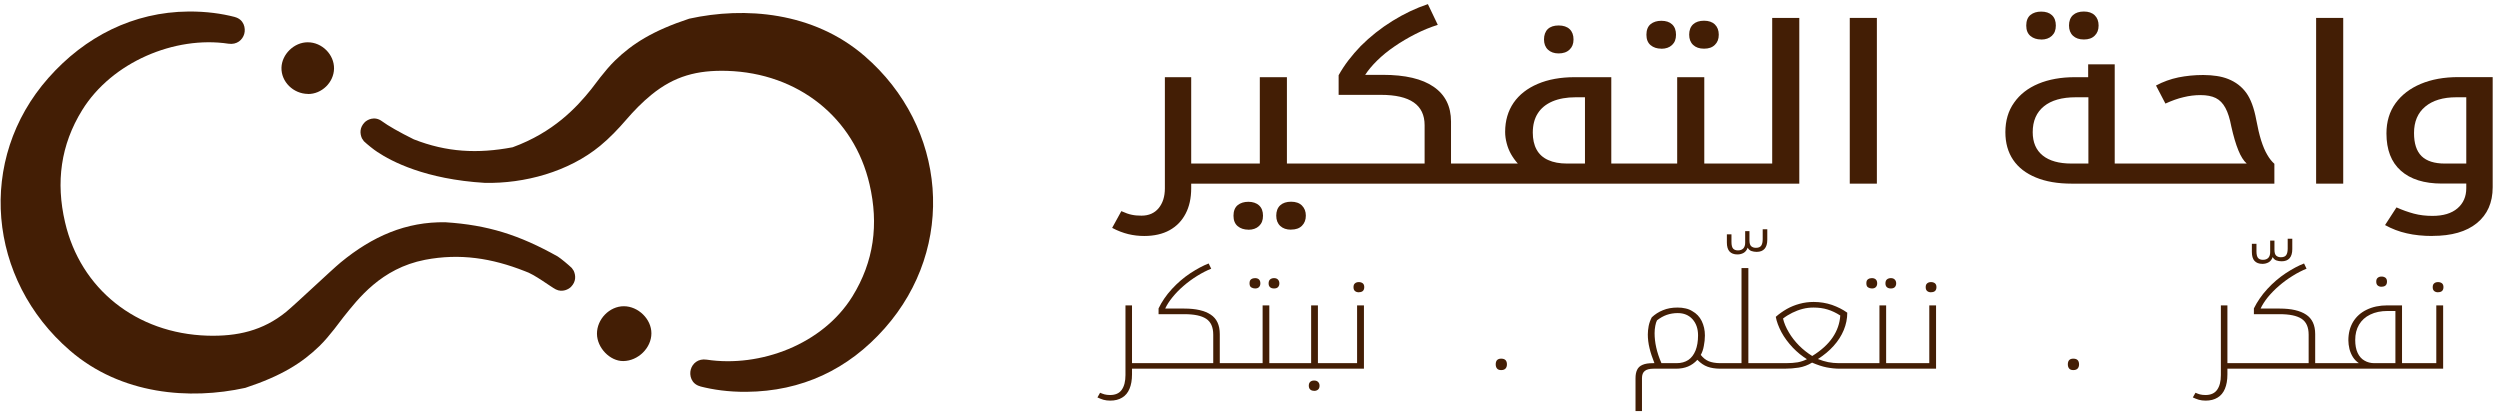
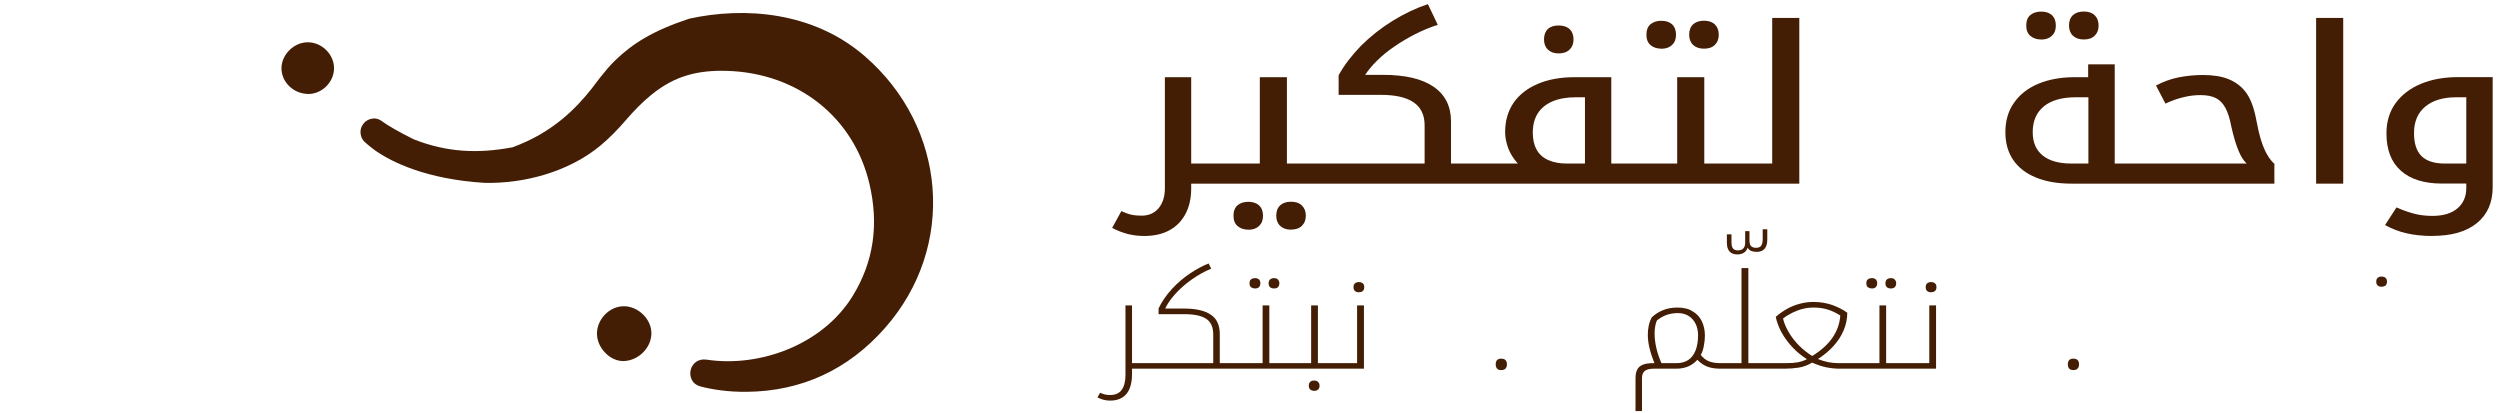
<svg xmlns="http://www.w3.org/2000/svg" width="321" height="53" viewBox="0 0 321 53" fill="none">
  <g clip-path="url(#clip0_3037_120)">
    <path d="M89.93 49.61C88.73 49.3 88.49 48.17 88.7 47.43C88.91 46.69 89.62 46.01 90.74 46.18C97.6 47.21 105.63 44.23 109.45 38.06C112.22 33.58 112.84 28.79 111.65 23.67C109.67 15.1 102.49 9.38 93.36 9.1C89.52 8.99 86.6 9.76 83.64 12.17C82.46 13.13 81.39 14.23 80.4 15.38C79.41 16.53 78.26 17.74 77.05 18.73C72.99 22.07 67.33 23.59 62.25 23.48C54.61 23.02 50.26 20.72 48.45 19.51C48.01 19.23 47.15 18.54 46.72 18.13C46.7 18.11 46.49 17.79 46.47 17.76C46.19 17.12 46.18 16.37 46.82 15.71C47.12 15.4 48.08 14.83 49.08 15.59C49.76 16.1 51.32 17 53.13 17.89C57.35 19.55 61.32 19.76 65.82 18.91C71.07 16.99 74.02 13.81 75.9 11.47C76.26 11.03 77.65 9.05 78.97 7.77C81.21 5.6 83.83 3.94 88.49 2.4C95.63 0.83 104.44 1.51 111.01 7.19C121.57 16.3 122.87 31.69 113.59 42.16C108.9 47.46 102.92 50.25 95.85 50.31C93.53 50.33 91.56 50.04 89.89 49.61H89.93Z" fill="#431E05" />
-     <path d="M30.13 2.18C31.33 2.49 31.57 3.62 31.36 4.36C31.15 5.1 30.44 5.78 29.32 5.61C22.46 4.58 14.37 7.96 10.55 14.14C7.78 18.62 7.16 23.41 8.35 28.53C10.33 37.1 17.51 42.82 26.64 43.1C30.48 43.21 33.76 42.46 36.72 40.06C37.9 39.1 42.54 34.69 43.75 33.69C47.81 30.35 52.14 28.44 57.22 28.54C62.62 28.89 66.67 30.16 71.61 32.93C72.05 33.21 72.99 34 73.42 34.41C73.44 34.43 73.65 34.75 73.67 34.78C73.95 35.42 73.96 36.17 73.32 36.83C73.02 37.14 72.21 37.58 71.37 37.16C70.68 36.81 68.63 35.21 67.37 34.81C63.15 33.15 59.07 32.5 54.57 33.36C48.92 34.46 45.97 38.39 44.09 40.73C43.73 41.17 42.34 43.15 41.02 44.43C38.78 46.6 36.16 48.26 31.5 49.8C24.36 51.37 15.55 50.69 8.98 45.01C-1.58 35.9 -3.05 20.47 6.23 9.99C10.92 4.69 17.13 1.54 24.19 1.48C26.51 1.46 28.48 1.75 30.15 2.18H30.13Z" fill="#431E05" />
    <path d="M39.54 12.06C37.66 12.04 36.1 10.5 36.14 8.7C36.18 6.97 37.77 5.42 39.52 5.43C41.35 5.43 42.92 7.01 42.89 8.81C42.86 10.58 41.31 12.09 39.54 12.07V12.06Z" fill="#431E05" />
    <path d="M83.64 42.8C83.64 44.67 81.94 46.34 80.03 46.36C78.32 46.38 76.66 44.66 76.65 42.86C76.64 40.98 78.26 39.32 80.1 39.32C81.95 39.32 83.65 40.98 83.64 42.8Z" fill="#431E05" />
    <path d="M160.29 29.49C159.74 29.49 159.28 29.34 158.92 29.04C158.56 28.74 158.38 28.29 158.38 27.7C158.38 27.11 158.56 26.63 158.92 26.34C159.28 26.05 159.74 25.91 160.29 25.91C160.84 25.91 161.32 26.06 161.66 26.37C162 26.68 162.17 27.12 162.17 27.7C162.17 28.28 162 28.7 161.66 29.02C161.32 29.34 160.86 29.5 160.29 29.5V29.49ZM165.78 29.49C165.18 29.49 164.72 29.33 164.38 29.01C164.04 28.69 163.87 28.25 163.87 27.69C163.87 27.13 164.04 26.67 164.38 26.36C164.72 26.05 165.19 25.9 165.78 25.9C166.37 25.9 166.84 26.06 167.17 26.39C167.5 26.72 167.67 27.15 167.67 27.69C167.67 28.23 167.5 28.66 167.17 28.99C166.84 29.32 166.38 29.48 165.78 29.48V29.49Z" fill="#431E05" />
    <path d="M200.13 6.86C199.56 6.86 199.1 6.7 198.76 6.38C198.42 6.06 198.25 5.62 198.25 5.06C198.25 4.5 198.42 4.04 198.74 3.73C199.07 3.42 199.53 3.27 200.13 3.27C200.73 3.27 201.22 3.43 201.55 3.75C201.88 4.07 202.04 4.51 202.04 5.07C202.04 5.63 201.87 6.05 201.53 6.37C201.19 6.7 200.72 6.86 200.13 6.86Z" fill="#431E05" />
    <path d="M227.55 2.3V21H218.83V9.91H215.35V21H206.89V9.91H202.2C200.37 9.91 198.79 10.2 197.45 10.77C196.11 11.34 195.07 12.15 194.35 13.19C193.63 14.24 193.26 15.49 193.26 16.94C193.26 17.43 193.33 17.91 193.46 18.4C193.58 18.88 193.77 19.35 194.01 19.78C194.26 20.22 194.55 20.63 194.89 21H186.31V15.6C186.31 13.66 185.57 12.17 184.09 11.15C182.61 10.12 180.43 9.61 177.56 9.61H175.29C175.68 9.01 176.19 8.4 176.83 7.77C177.46 7.15 178.2 6.54 179.04 5.97C179.88 5.39 180.78 4.86 181.74 4.37C182.7 3.88 183.66 3.49 184.61 3.19L183.34 0.53C181.81 1.04 180.29 1.76 178.79 2.69C177.29 3.62 175.93 4.7 174.72 5.91C174.14 6.51 173.62 7.12 173.14 7.74C172.66 8.37 172.24 9.01 171.88 9.66V12.18H177.3C179.18 12.18 180.58 12.5 181.52 13.15C182.45 13.79 182.92 14.77 182.92 16.07V21H165.24V9.91H161.76V21H152.95V9.91H149.57V24.19C149.57 25.24 149.3 26.08 148.77 26.73C148.24 27.37 147.5 27.69 146.57 27.69C146.12 27.69 145.71 27.66 145.34 27.58C144.96 27.51 144.51 27.35 143.98 27.11L142.8 29.26C143.52 29.64 144.21 29.9 144.87 30.06C145.53 30.22 146.21 30.3 146.92 30.3C148.19 30.3 149.28 30.05 150.17 29.56C151.07 29.06 151.75 28.36 152.23 27.44C152.71 26.53 152.95 25.44 152.95 24.17V23.58H231.03V2.3H227.55ZM203.51 21H201.21C200.25 21 199.45 20.85 198.79 20.55C198.13 20.26 197.63 19.81 197.3 19.21C196.97 18.61 196.81 17.88 196.81 17.03C196.81 16.06 197.02 15.23 197.45 14.56C197.87 13.89 198.5 13.38 199.33 13.02C200.16 12.67 201.15 12.49 202.3 12.49H203.51V21Z" fill="#431E05" />
    <path d="M213.31 6.25C212.76 6.25 212.3 6.1 211.94 5.8C211.58 5.5 211.4 5.05 211.4 4.46C211.4 3.87 211.58 3.39 211.94 3.1C212.3 2.81 212.76 2.67 213.31 2.67C213.91 2.67 214.37 2.82 214.7 3.13C215.03 3.44 215.2 3.88 215.2 4.46C215.2 5.04 215.03 5.46 214.69 5.78C214.35 6.1 213.89 6.26 213.32 6.26L213.31 6.25ZM218.8 6.25C218.2 6.25 217.74 6.09 217.4 5.77C217.06 5.45 216.89 5.01 216.89 4.45C216.89 3.89 217.06 3.43 217.4 3.12C217.74 2.81 218.21 2.66 218.8 2.66C219.39 2.66 219.86 2.82 220.19 3.14C220.52 3.46 220.69 3.9 220.69 4.46C220.69 5.02 220.52 5.44 220.19 5.76C219.86 6.09 219.4 6.25 218.8 6.25Z" fill="#431E05" />
-     <path d="M237.51 2.3H240.99V23.58H237.51V2.3Z" fill="#431E05" />
    <path d="M262.08 5.07C261.53 5.07 261.07 4.92 260.71 4.62C260.35 4.32 260.17 3.87 260.17 3.28C260.17 2.69 260.35 2.21 260.71 1.92C261.07 1.63 261.53 1.49 262.08 1.49C262.68 1.49 263.14 1.64 263.47 1.95C263.8 2.26 263.97 2.7 263.97 3.28C263.97 3.86 263.8 4.28 263.46 4.6C263.12 4.92 262.66 5.08 262.09 5.08L262.08 5.07ZM267.57 5.07C266.97 5.07 266.51 4.91 266.17 4.59C265.83 4.27 265.66 3.83 265.66 3.27C265.66 2.71 265.83 2.25 266.17 1.94C266.51 1.63 266.98 1.48 267.57 1.48C268.16 1.48 268.63 1.64 268.96 1.96C269.29 2.28 269.46 2.72 269.46 3.28C269.46 3.84 269.29 4.26 268.96 4.58C268.63 4.91 268.17 5.07 267.57 5.07Z" fill="#431E05" />
    <path d="M291.12 19.88C290.83 19.4 290.57 18.78 290.33 18.03C290.1 17.29 289.89 16.4 289.7 15.37C289.42 13.86 288.99 12.71 288.42 11.92C287.84 11.12 287.07 10.53 286.09 10.14C285.66 9.97 285.18 9.84 284.65 9.76C284.12 9.68 283.53 9.63 282.9 9.63C281.77 9.63 280.7 9.74 279.7 9.94C278.7 10.15 277.75 10.49 276.83 10.98L278.04 13.3C278.85 12.93 279.62 12.65 280.36 12.48C281.09 12.3 281.82 12.21 282.54 12.21C283.35 12.21 284.01 12.34 284.51 12.59C285.01 12.84 285.42 13.26 285.74 13.85C286.06 14.44 286.31 15.23 286.5 16.24C286.78 17.49 287.08 18.51 287.4 19.29C287.72 20.08 288.08 20.65 288.48 21H271.53V8.26H268.12V9.91H266.43C264.64 9.91 263.07 10.19 261.73 10.75C260.39 11.31 259.35 12.12 258.61 13.18C257.86 14.23 257.49 15.5 257.49 16.97C257.49 18.35 257.82 19.54 258.49 20.53C259.16 21.52 260.14 22.27 261.41 22.79C262.69 23.32 264.22 23.58 266.01 23.58H292.03V21.03C291.71 20.75 291.4 20.37 291.12 19.88ZM268.15 21H265.98C264.38 21 263.15 20.66 262.29 19.97C261.43 19.28 261 18.28 261 16.97C261 15.53 261.48 14.43 262.44 13.65C263.39 12.88 264.75 12.49 266.52 12.49H268.15V21Z" fill="#431E05" />
    <path d="M297.39 2.3H300.87V23.58H297.39V2.3Z" fill="#431E05" />
    <path d="M312.33 30.3C311.12 30.3 310.02 30.19 309.03 29.96C308.04 29.74 307.11 29.38 306.24 28.9L307.71 26.63C308.46 26.97 309.2 27.23 309.94 27.43C310.69 27.63 311.48 27.72 312.33 27.72C313.71 27.72 314.78 27.4 315.54 26.75C316.29 26.11 316.67 25.24 316.67 24.16V23.57H313.54C311.26 23.57 309.51 23.02 308.27 21.92C307.03 20.82 306.42 19.22 306.42 17.13C306.42 15.62 306.81 14.33 307.59 13.25C308.37 12.18 309.45 11.35 310.83 10.77C312.21 10.19 313.82 9.9 315.65 9.9H320.06V24.04C320.06 26.02 319.38 27.55 318.03 28.65C316.68 29.75 314.78 30.29 312.33 30.29V30.3ZM316.67 21V12.49H315.39C313.69 12.49 312.36 12.89 311.4 13.69C310.44 14.49 309.96 15.62 309.96 17.08C309.96 18.42 310.28 19.41 310.93 20.05C311.58 20.68 312.57 21 313.91 21H316.66H316.67Z" fill="#431E05" />
    <path d="M161.15 37.04C160.97 37.04 160.81 36.99 160.66 36.9C160.51 36.81 160.44 36.63 160.44 36.37C160.44 36.11 160.51 35.95 160.66 35.85C160.81 35.75 160.97 35.71 161.15 35.71C161.37 35.71 161.53 35.77 161.65 35.88C161.77 35.99 161.83 36.16 161.83 36.39C161.83 36.59 161.77 36.75 161.65 36.87C161.53 36.99 161.36 37.04 161.15 37.04ZM163.59 37.04C163.36 37.04 163.19 36.98 163.07 36.87C162.95 36.76 162.89 36.6 162.89 36.39C162.89 36.16 162.95 35.99 163.08 35.88C163.21 35.77 163.38 35.71 163.59 35.71C163.8 35.71 163.97 35.77 164.09 35.9C164.21 36.02 164.27 36.19 164.27 36.39C164.27 36.58 164.21 36.74 164.1 36.86C163.99 36.98 163.81 37.04 163.59 37.04Z" fill="#431E05" />
    <path d="M168.73 50.18C168.51 50.18 168.35 50.12 168.23 50.01C168.11 49.9 168.05 49.73 168.05 49.52C168.05 49.31 168.11 49.14 168.23 49.03C168.35 48.92 168.52 48.86 168.73 48.86C168.96 48.86 169.13 48.92 169.25 49.05C169.37 49.17 169.43 49.33 169.43 49.53C169.43 49.73 169.37 49.9 169.25 50.01C169.13 50.12 168.96 50.19 168.73 50.19V50.18Z" fill="#431E05" />
    <path d="M174.48 37.53C174.28 37.53 174.11 37.48 173.98 37.37C173.85 37.26 173.79 37.1 173.79 36.87C173.79 36.64 173.85 36.49 173.98 36.38C174.11 36.27 174.27 36.22 174.48 36.22C174.67 36.22 174.83 36.27 174.97 36.37C175.1 36.47 175.17 36.64 175.17 36.86C175.17 37.08 175.11 37.25 174.99 37.36C174.87 37.47 174.7 37.52 174.49 37.52L174.48 37.53Z" fill="#431E05" />
    <path d="M175.13 39.21V47.34H145.35V48.07C145.35 48.81 145.24 49.42 145.03 49.92C144.82 50.42 144.51 50.8 144.09 51.05C143.67 51.31 143.16 51.44 142.55 51.44C142.23 51.44 141.94 51.4 141.68 51.33C141.42 51.25 141.17 51.15 140.91 51.03L141.25 50.43C141.43 50.51 141.62 50.58 141.83 50.64C142.03 50.69 142.26 50.72 142.53 50.72C143.21 50.72 143.72 50.5 144.03 50.05C144.35 49.6 144.51 48.97 144.51 48.16V39.21H145.35V46.63H155.78V42.97C155.78 42.01 155.48 41.33 154.87 40.93C154.26 40.53 153.33 40.34 152.07 40.34H148.76V39.6C148.97 39.16 149.22 38.74 149.49 38.34C149.76 37.94 150.09 37.52 150.49 37.09C151.2 36.32 151.98 35.65 152.84 35.08C153.7 34.52 154.48 34.1 155.19 33.83L155.52 34.5C154.92 34.74 154.32 35.05 153.71 35.43C153.1 35.81 152.52 36.23 151.98 36.7C151.44 37.16 150.97 37.65 150.56 38.15C150.14 38.66 149.83 39.15 149.61 39.62H152.07C153.55 39.62 154.68 39.88 155.46 40.4C156.23 40.91 156.62 41.74 156.62 42.89V46.63H162.12V39.21H162.98V46.63H168.35V39.21H169.22V46.63H174.25V39.21H175.13Z" fill="#431E05" />
    <path d="M192.05 46.78C192.05 46.54 192.11 46.36 192.22 46.24C192.33 46.12 192.51 46.05 192.75 46.05C192.99 46.05 193.19 46.11 193.31 46.24C193.43 46.36 193.49 46.55 193.49 46.78C193.49 47.01 193.43 47.19 193.31 47.32C193.19 47.45 193 47.52 192.75 47.52C192.5 47.52 192.33 47.45 192.22 47.32C192.11 47.19 192.05 47.01 192.05 46.78Z" fill="#431E05" />
    <path d="M223.08 32.67C222.64 32.67 222.3 32.54 222.07 32.29C221.84 32.04 221.73 31.65 221.73 31.13V30.09H222.32V31.06C222.32 31.5 222.4 31.79 222.55 31.94C222.7 32.09 222.91 32.15 223.16 32.15C223.46 32.15 223.69 32.06 223.85 31.89C224 31.72 224.08 31.48 224.08 31.18V29.68H224.63V30.85C224.63 31.24 224.71 31.49 224.86 31.62C225.01 31.75 225.21 31.82 225.45 31.82C225.78 31.82 226.01 31.73 226.14 31.54C226.27 31.35 226.33 31.07 226.33 30.7V29.44H226.92V30.78C226.92 31.3 226.8 31.69 226.57 31.95C226.34 32.21 226 32.34 225.55 32.34C225.31 32.34 225.09 32.3 224.88 32.23C224.68 32.16 224.52 32.01 224.4 31.8C224.29 32.12 224.11 32.34 223.88 32.47C223.65 32.6 223.38 32.67 223.09 32.67H223.08Z" fill="#431E05" />
    <path d="M240.35 37.04C240.17 37.04 240.01 36.99 239.86 36.9C239.71 36.81 239.64 36.63 239.64 36.37C239.64 36.11 239.71 35.95 239.86 35.85C240.01 35.75 240.17 35.71 240.35 35.71C240.57 35.71 240.73 35.77 240.85 35.88C240.97 35.99 241.03 36.16 241.03 36.39C241.03 36.59 240.97 36.75 240.85 36.87C240.73 36.99 240.56 37.04 240.35 37.04ZM242.79 37.04C242.56 37.04 242.39 36.98 242.27 36.87C242.15 36.76 242.09 36.6 242.09 36.39C242.09 36.16 242.15 35.99 242.28 35.88C242.41 35.77 242.58 35.71 242.79 35.71C243 35.71 243.17 35.77 243.29 35.9C243.41 36.02 243.47 36.19 243.47 36.39C243.47 36.58 243.41 36.74 243.3 36.86C243.19 36.98 243.01 37.04 242.79 37.04Z" fill="#431E05" />
    <path d="M247.95 37.53C247.75 37.53 247.58 37.48 247.45 37.37C247.32 37.26 247.26 37.1 247.26 36.87C247.26 36.64 247.32 36.49 247.45 36.38C247.58 36.27 247.74 36.22 247.95 36.22C248.14 36.22 248.3 36.27 248.44 36.37C248.57 36.47 248.64 36.64 248.64 36.86C248.64 37.08 248.58 37.25 248.46 37.36C248.34 37.47 248.17 37.52 247.96 37.52L247.95 37.53Z" fill="#431E05" />
    <path d="M247.72 39.21V46.63H242.18V39.21H241.32V46.63H236.1C235.62 46.63 235.17 46.58 234.74 46.5C234.31 46.41 233.87 46.28 233.42 46.1C234.2 45.6 234.88 45.04 235.44 44.41C236.01 43.78 236.44 43.1 236.74 42.38C237.04 41.65 237.19 40.91 237.19 40.15C236.62 39.74 235.96 39.41 235.23 39.15C234.49 38.9 233.7 38.77 232.87 38.77C232.24 38.77 231.64 38.85 231.06 39.01C230.47 39.17 229.93 39.39 229.43 39.67C228.93 39.96 228.45 40.29 228.01 40.68C228.12 41.3 228.37 41.95 228.73 42.64C229.1 43.33 229.59 43.99 230.2 44.64C230.49 44.94 230.79 45.22 231.1 45.47C231.41 45.72 231.72 45.93 232.01 46.12C231.64 46.31 231.25 46.44 230.83 46.52C230.41 46.59 229.9 46.63 229.3 46.63H224.49V34.42H223.61V46.63H220.85C220.26 46.62 219.8 46.54 219.42 46.39C219.03 46.23 218.68 45.96 218.38 45.57C218.55 45.27 218.69 44.89 218.77 44.43C218.86 43.98 218.91 43.53 218.91 43.07C218.91 42.39 218.77 41.78 218.5 41.22C218.23 40.67 217.82 40.24 217.29 39.95C217.04 39.79 216.75 39.67 216.42 39.6C216.1 39.52 215.75 39.49 215.39 39.49C214.69 39.49 214.07 39.6 213.52 39.83C212.97 40.05 212.5 40.36 212.09 40.74C211.9 41.1 211.77 41.46 211.69 41.85C211.62 42.23 211.58 42.6 211.58 42.94C211.58 43.51 211.65 44.1 211.8 44.71C211.94 45.31 212.16 45.95 212.43 46.63H212.24C211.67 46.63 211.22 46.7 210.89 46.85C210.56 46.99 210.33 47.21 210.2 47.5C210.06 47.79 210 48.15 210 48.58V52.78H210.83V48.56C210.83 48.13 210.95 47.82 211.19 47.63C211.42 47.44 211.8 47.34 212.32 47.34H215.2C215.77 47.34 216.28 47.25 216.74 47.06C217.19 46.87 217.59 46.59 217.94 46.2C218.36 46.63 218.8 46.93 219.26 47.09C219.69 47.25 220.22 47.33 220.83 47.34H229.13C229.77 47.34 230.38 47.29 230.97 47.2C231.56 47.1 232.13 46.89 232.67 46.56C233.35 46.85 233.97 47.06 234.53 47.17C235.1 47.28 235.66 47.34 236.22 47.34H248.59V39.21H247.72ZM217.71 45C217.49 45.54 217.18 45.95 216.78 46.22C216.37 46.49 215.87 46.63 215.27 46.63H213.33C213.02 45.92 212.8 45.25 212.66 44.62C212.52 43.99 212.45 43.37 212.45 42.78C212.45 42.46 212.48 42.14 212.54 41.83C212.6 41.53 212.67 41.29 212.76 41.13C213.16 40.82 213.58 40.58 214.01 40.43C214.45 40.28 214.92 40.2 215.42 40.2C216.21 40.2 216.84 40.46 217.32 40.99C217.79 41.52 218.03 42.21 218.03 43.06C218.03 43.82 217.92 44.46 217.71 45ZM231 44.37C230.48 43.84 230.04 43.28 229.69 42.68C229.33 42.08 229.08 41.49 228.94 40.9C229.31 40.61 229.71 40.37 230.13 40.16C230.56 39.95 231 39.78 231.47 39.66C231.93 39.54 232.39 39.49 232.85 39.49C233.51 39.49 234.11 39.57 234.66 39.74C235.22 39.91 235.76 40.17 236.29 40.51C236.23 41.51 235.9 42.46 235.31 43.33C234.72 44.2 233.85 44.99 232.69 45.71C232.08 45.33 231.52 44.89 231 44.37Z" fill="#431E05" />
    <path d="M265.51 46.78C265.51 46.54 265.57 46.36 265.68 46.24C265.79 46.12 265.97 46.05 266.21 46.05C266.45 46.05 266.65 46.11 266.77 46.24C266.89 46.36 266.95 46.55 266.95 46.78C266.95 47.01 266.89 47.19 266.77 47.32C266.65 47.45 266.46 47.52 266.21 47.52C265.96 47.52 265.79 47.45 265.68 47.32C265.57 47.19 265.51 47.01 265.51 46.78Z" fill="#431E05" />
-     <path d="M290.49 33.88C290.05 33.88 289.71 33.75 289.48 33.5C289.25 33.25 289.14 32.86 289.14 32.34V31.3H289.73V32.27C289.73 32.71 289.81 33 289.96 33.15C290.11 33.3 290.32 33.36 290.57 33.36C290.87 33.36 291.1 33.27 291.26 33.1C291.41 32.93 291.49 32.69 291.49 32.39V30.89H292.04V32.06C292.04 32.45 292.12 32.7 292.27 32.83C292.42 32.96 292.62 33.03 292.86 33.03C293.19 33.03 293.42 32.94 293.55 32.75C293.68 32.56 293.74 32.28 293.74 31.91V30.65H294.33V31.99C294.33 32.51 294.21 32.9 293.98 33.16C293.75 33.42 293.41 33.55 292.96 33.55C292.72 33.55 292.5 33.51 292.29 33.44C292.09 33.37 291.93 33.22 291.81 33.01C291.7 33.33 291.52 33.55 291.29 33.68C291.06 33.81 290.79 33.88 290.5 33.88H290.49Z" fill="#431E05" />
    <path d="M305.8 36.82C305.6 36.82 305.43 36.77 305.3 36.66C305.17 36.55 305.11 36.39 305.11 36.16C305.11 35.93 305.17 35.78 305.3 35.67C305.43 35.56 305.59 35.51 305.8 35.51C305.99 35.51 306.15 35.56 306.29 35.66C306.42 35.76 306.49 35.93 306.49 36.15C306.49 36.37 306.43 36.54 306.31 36.65C306.19 36.76 306.02 36.81 305.81 36.81L305.8 36.82Z" fill="#431E05" />
-     <path d="M313.05 37.53C312.85 37.53 312.68 37.48 312.55 37.37C312.42 37.26 312.36 37.1 312.36 36.87C312.36 36.64 312.42 36.49 312.55 36.38C312.68 36.27 312.84 36.22 313.05 36.22C313.24 36.22 313.4 36.27 313.54 36.37C313.67 36.47 313.74 36.64 313.74 36.86C313.74 37.08 313.68 37.25 313.56 37.36C313.44 37.47 313.27 37.52 313.06 37.52L313.05 37.53Z" fill="#431E05" />
-     <path d="M312.82 39.21V46.63H308.42V39.21H306.52C305.52 39.21 304.64 39.4 303.88 39.77C303.13 40.13 302.55 40.65 302.14 41.32C301.74 41.99 301.53 42.78 301.53 43.7C301.53 44.05 301.58 44.42 301.67 44.81C301.77 45.19 301.92 45.54 302.12 45.86C302.33 46.18 302.58 46.43 302.88 46.63H297.27V42.89C297.27 41.74 296.88 40.91 296.11 40.4C295.33 39.88 294.2 39.62 292.72 39.62H290.26C290.48 39.15 290.79 38.66 291.2 38.15C291.62 37.65 292.09 37.16 292.63 36.7C293.17 36.23 293.75 35.81 294.36 35.43C294.96 35.05 295.57 34.74 296.16 34.5L295.84 33.83C295.13 34.1 294.35 34.52 293.49 35.08C292.63 35.65 291.85 36.32 291.14 37.09C290.74 37.52 290.41 37.94 290.14 38.34C289.86 38.74 289.62 39.16 289.4 39.6V40.34H292.72C293.97 40.34 294.91 40.53 295.52 40.93C296.13 41.33 296.43 42.01 296.43 42.97V46.63H286V39.21H285.16V48.16C285.16 48.97 285 49.6 284.68 50.05C284.36 50.5 283.86 50.72 283.18 50.72C282.91 50.72 282.68 50.69 282.47 50.64C282.27 50.58 282.08 50.51 281.9 50.43L281.56 51.03C281.81 51.15 282.07 51.25 282.33 51.33C282.59 51.4 282.88 51.44 283.2 51.44C283.81 51.44 284.32 51.31 284.74 51.05C285.16 50.8 285.47 50.42 285.68 49.92C285.89 49.42 286 48.81 286 48.07V47.34H313.7V39.21H312.82ZM307.57 46.63H304.86C304.39 46.63 303.97 46.52 303.6 46.3C303.22 46.09 302.93 45.76 302.72 45.31C302.51 44.86 302.41 44.31 302.41 43.65C302.41 42.9 302.57 42.25 302.9 41.69C303.23 41.13 303.71 40.69 304.34 40.39C304.97 40.08 305.71 39.93 306.58 39.93H307.57V46.63Z" fill="#431E05" />
  </g>
  <defs>
    <clipPath id="clip0_3037_120">
      <rect width="321" height="53" fill="white" />
    </clipPath>
  </defs>
</svg>